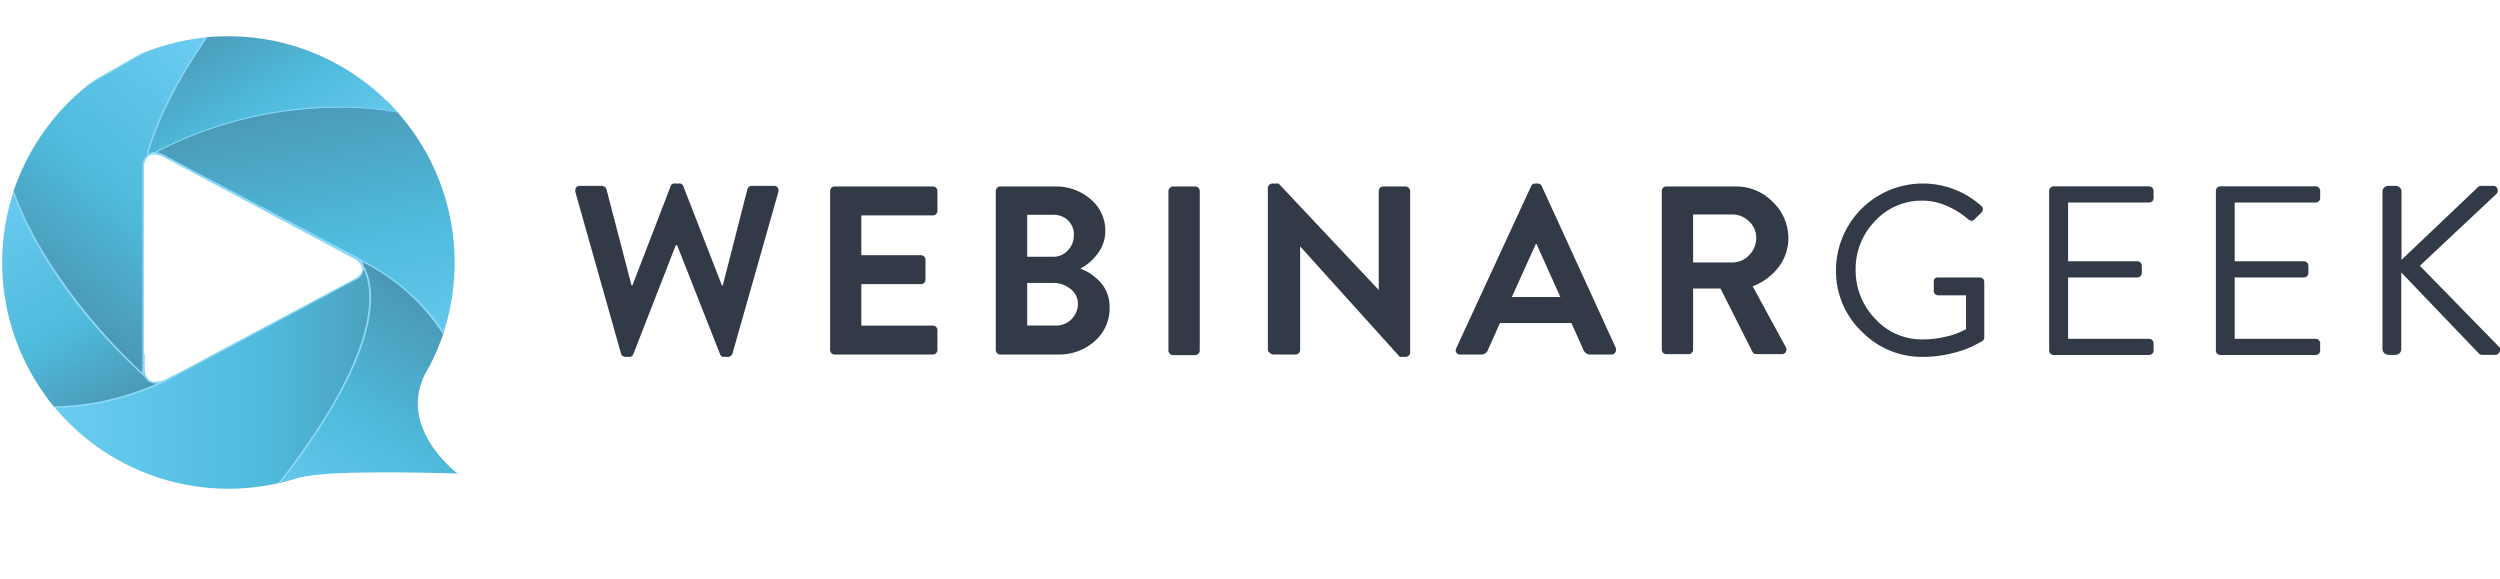
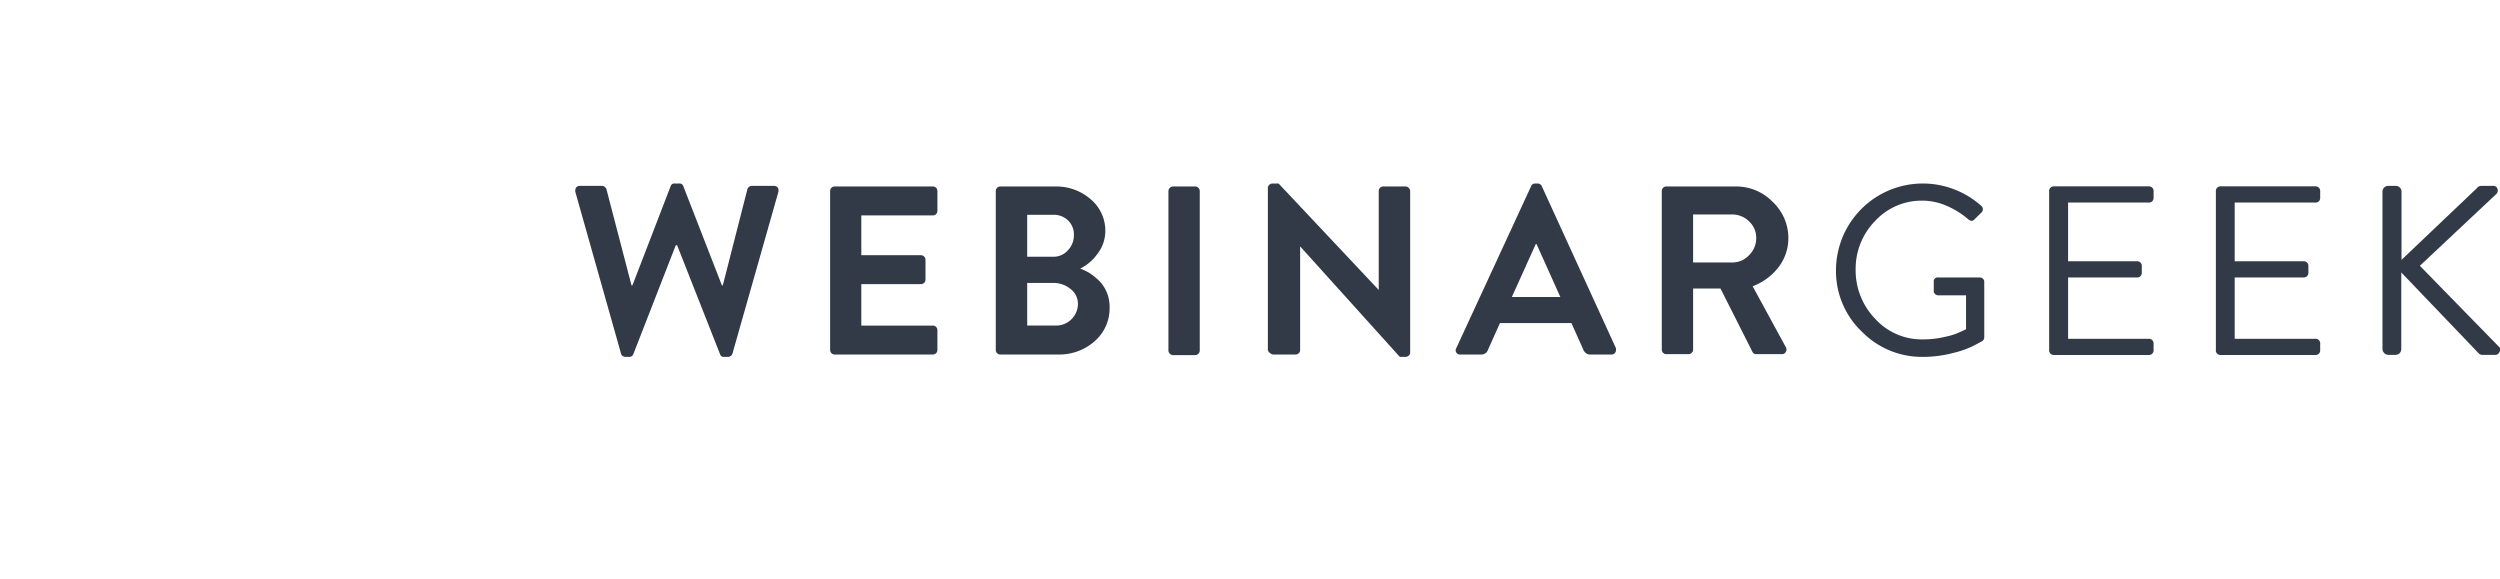
<svg xmlns="http://www.w3.org/2000/svg" xmlns:xlink="http://www.w3.org/1999/xlink" viewBox="0 0 209.94 48.63">
  <clipPath id="a" transform="translate(.18 3.04)">
-     <path d="m38 19a18.83 18.83 0 0 1 -2.12 8.73c-3.17 4.89 2.38 9 2.38 9s-11.06-.4-13.47.37a19 19 0 1 1 13.21-18.1z" />
-   </clipPath>
+     </clipPath>
  <linearGradient id="b">
    <stop offset="0" stop-color="#4b97b5" />
    <stop offset=".36" stop-color="#4fbbdc" />
    <stop offset="1" stop-color="#72d0f6" />
  </linearGradient>
  <linearGradient id="c" gradientUnits="userSpaceOnUse" x1="34.37" x2=".06" xlink:href="#b" y1="30.64" y2="30.64" />
  <linearGradient id="d" gradientUnits="userSpaceOnUse" x1="8.5" x2="-3.92" y1="31.96" y2="10.44">
    <stop offset="0" stop-color="#4b97b5" />
    <stop offset=".32" stop-color="#4fbbdc" />
    <stop offset="1" stop-color="#72d0f6" />
  </linearGradient>
  <linearGradient id="e" gradientUnits="userSpaceOnUse" x1="3.43" x2="21.89" xlink:href="#b" y1="21.35" y2="-.66" />
  <linearGradient id="f" gradientUnits="userSpaceOnUse" x1="25.19" x2="30.43" y1="5.07" y2="32.04">
    <stop offset="0" stop-color="#4b97b5" />
    <stop offset=".45" stop-color="#4fbbdc" />
    <stop offset="1" stop-color="#72d0f6" />
  </linearGradient>
  <linearGradient id="g" x1="43.83" x2="30.17" xlink:href="#f" y1="27.6" y2="48.64" />
  <linearGradient id="h" x1="18.2" x2="28.24" xlink:href="#f" y1="-2.19" y2="13.88" />
  <g fill="#323a47" transform="translate(.18 3.04)">
    <path d="m48.13 13.06a.78.78 0 0 1 0-.14.48.48 0 0 1 .07-.21.37.37 0 0 1 .32-.14h1.87a.35.35 0 0 1 .22.09.39.39 0 0 1 .14.2l2.1 8.06h.08l3.21-8.33a.32.32 0 0 1 .35-.22h.36a.32.32 0 0 1 .35.22l3.24 8.33h.08l2.06-8.06a.44.44 0 0 1 .13-.2.35.35 0 0 1 .23-.09h1.86a.39.39 0 0 1 .33.14.31.31 0 0 1 .06.21.78.78 0 0 1 0 .14l-3.86 13.59a.35.35 0 0 1 -.14.2.4.4 0 0 1 -.23.08h-.32a.32.32 0 0 1 -.35-.22l-3.61-9.16h-.11l-3.57 9.16a.35.35 0 0 1 -.34.22h-.33a.43.43 0 0 1 -.23-.08.3.3 0 0 1 -.13-.2z" />
    <path d="m69.53 26.35v-13.35a.4.4 0 0 1 .11-.27.38.38 0 0 1 .28-.11h8.23a.39.39 0 0 1 .28.11.4.4 0 0 1 .11.27v1.66a.41.41 0 0 1 -.11.28.39.39 0 0 1 -.28.11h-6v3.34h5a.4.4 0 0 1 .27.11.37.37 0 0 1 .12.27v1.66a.39.39 0 0 1 -.11.28.41.41 0 0 1 -.28.11h-5v3.48h6a.39.39 0 0 1 .28.11.41.41 0 0 1 .11.28v1.66a.4.4 0 0 1 -.11.27.39.39 0 0 1 -.28.11h-8.23a.38.38 0 0 1 -.28-.11.4.4 0 0 1 -.11-.27z" />
    <path d="m83.44 26.35v-13.35a.4.4 0 0 1 .11-.27.37.37 0 0 1 .27-.11h4.6a4.4 4.4 0 0 1 3 1.08 3.44 3.44 0 0 1 1.22 2.67 3.12 3.12 0 0 1 -.64 1.88 4 4 0 0 1 -1.47 1.27 3.7 3.7 0 0 1 .83.4 5.27 5.27 0 0 1 .8.66 3.06 3.06 0 0 1 .63 1 3.17 3.17 0 0 1 .21 1.21 3.65 3.65 0 0 1 -1.25 2.82 4.48 4.48 0 0 1 -3.1 1.12h-4.83a.37.37 0 0 1 -.27-.11.4.4 0 0 1 -.11-.27zm2.64-7.83h2.16a1.61 1.61 0 0 0 1.24-.52 1.81 1.81 0 0 0 .52-1.29 1.63 1.63 0 0 0 -.48-1.23 1.7 1.7 0 0 0 -1.28-.48h-2.16zm0 5.78h2.43a1.83 1.83 0 0 0 1.83-1.83 1.56 1.56 0 0 0 -.63-1.25 2.24 2.24 0 0 0 -1.43-.5h-2.2z" />
    <path d="m97.94 26.35v-13.35a.37.37 0 0 1 .12-.26.34.34 0 0 1 .26-.12h1.87a.37.37 0 0 1 .27.12.36.36 0 0 1 .11.26v13.4a.36.36 0 0 1 -.11.26.37.37 0 0 1 -.27.12h-1.87a.34.34 0 0 1 -.26-.12.37.37 0 0 1 -.12-.31z" />
    <path d="m106.29 26.35v-13.61a.34.34 0 0 1 .12-.26.4.4 0 0 1 .27-.11h.51l8.41 8.94v-8.31a.4.4 0 0 1 .11-.27.39.39 0 0 1 .28-.11h1.86a.37.37 0 0 1 .27.12.37.37 0 0 1 .12.26v13.57a.32.32 0 0 1 -.12.25.4.4 0 0 1 -.27.11h-.48l-8.37-9.28v8.7a.4.4 0 0 1 -.11.27.41.41 0 0 1 -.28.11h-1.86a.37.37 0 0 1 -.27-.12.37.37 0 0 1 -.19-.26z" />
    <path d="m122.11 26.2 6.29-13.61a.35.35 0 0 1 .34-.22h.2a.37.37 0 0 1 .35.22l6.23 13.61a.39.39 0 0 1 0 .18.31.31 0 0 1 -.06.19.36.36 0 0 1 -.33.16h-1.76a.52.52 0 0 1 -.35-.1.73.73 0 0 1 -.24-.31l-1-2.23h-6l-1 2.23a.58.58 0 0 1 -.58.41h-1.76a.33.33 0 0 1 -.32-.16.33.33 0 0 1 -.06-.19.39.39 0 0 1 .05-.18zm4.67-4.3h4.07l-2-4.45h-.06z" />
    <path d="m139.37 26.35v-13.35a.36.36 0 0 1 .11-.27.37.37 0 0 1 .27-.11h5.8a4.26 4.26 0 0 1 3.11 1.27 4.18 4.18 0 0 1 1.34 3.03 4 4 0 0 1 -.82 2.47 4.94 4.94 0 0 1 -2.18 1.61l2.79 5.12a.39.39 0 0 1 0 .39.37.37 0 0 1 -.35.19h-2.13a.33.33 0 0 1 -.32-.18l-2.69-5.33h-2.3v5.13a.34.34 0 0 1 -.11.26.37.37 0 0 1 -.27.12h-1.87a.37.37 0 0 1 -.27-.11.36.36 0 0 1 -.11-.24zm2.63-7.35h3.29a1.9 1.9 0 0 0 1.41-.61 2 2 0 0 0 .6-1.46 1.86 1.86 0 0 0 -.6-1.38 2 2 0 0 0 -1.41-.58h-3.29z" />
    <path d="m156.18 24.82a7 7 0 0 1 -2.18-5.15 7.29 7.29 0 0 1 7.31-7.3 7.38 7.38 0 0 1 4.89 1.88.37.37 0 0 1 0 .57l-.57.56c-.15.17-.32.16-.52 0a6.87 6.87 0 0 0 -1.83-1.14 5.09 5.09 0 0 0 -2-.43 5.32 5.32 0 0 0 -4 1.71 5.74 5.74 0 0 0 -1.63 4.09 5.84 5.84 0 0 0 1.63 4.11 5.27 5.27 0 0 0 4 1.74 7.91 7.91 0 0 0 1.9-.22 5.5 5.5 0 0 0 1.31-.43l.43-.2v-2.85h-2.33a.37.37 0 0 1 -.27-.11.3.3 0 0 1 -.11-.26v-.75a.33.33 0 0 1 .38-.38h3.5a.36.36 0 0 1 .25.11.33.33 0 0 1 .11.27v4.63a.38.38 0 0 1 -.16.33l-.59.32a8 8 0 0 1 -1.86.68 9.89 9.89 0 0 1 -2.54.33 7.05 7.05 0 0 1 -5.12-2.11z" />
    <path d="m171.9 26.35v-13.35a.38.38 0 0 1 .39-.39h8a.4.4 0 0 1 .27.11.41.41 0 0 1 .11.28v.58a.41.41 0 0 1 -.11.28.4.4 0 0 1 -.27.11h-6.8v4.93h5.8a.38.38 0 0 1 .39.39v.58a.38.38 0 0 1 -.39.39h-5.8v5.15h6.8a.37.37 0 0 1 .27.12.37.37 0 0 1 .11.27v.59a.38.38 0 0 1 -.38.38h-8a.41.41 0 0 1 -.28-.11.4.4 0 0 1 -.11-.31z" />
    <path d="m185.9 26.35v-13.35a.38.38 0 0 1 .38-.39h8a.38.38 0 0 1 .38.39v.58a.38.38 0 0 1 -.38.39h-6.8v4.93h5.81a.38.38 0 0 1 .38.39v.58a.38.38 0 0 1 -.38.39h-5.81v5.15h6.8a.34.34 0 0 1 .27.12.33.33 0 0 1 .11.27v.59a.36.36 0 0 1 -.11.27.37.37 0 0 1 -.27.11h-8a.37.37 0 0 1 -.27-.11.36.36 0 0 1 -.11-.31z" />
    <path d="m199.89 26.25v-13.19a.48.48 0 0 1 .49-.49h.62a.48.48 0 0 1 .49.49v5.72l6.31-6a.48.48 0 0 1 .38-.21h1a.36.36 0 0 1 .37.25.41.41 0 0 1 -.13.46l-6.39 6 6.69 6.85c.1.07.11.19 0 .37a.37.37 0 0 1 -.39.26h-1a.44.44 0 0 1 -.37-.14l-6.49-6.78v6.44a.49.49 0 0 1 -.14.34.5.5 0 0 1 -.35.14h-.58a.5.5 0 0 1 -.35-.14.49.49 0 0 1 -.16-.37z" />
  </g>
  <g clip-path="url(#a)">
-     <path d="m.06 30.91a42.87 42.87 0 0 0 11.78-2.91c0 .74.41 1.19 1 1.19a1.63 1.63 0 0 0 .75-.22l16-8.54c.47-.25.73-.58.73-.92a.57.57 0 0 0 0-.18l4 2.48-7.01 14.35-7.75 5.84z" fill="url(#c)" transform="translate(.18 3.04)" />
-     <path d="m30.42 19.44 3.81 2.33-7 14.33-7.7 5.8-19.23-10.9a43.65 43.65 0 0 0 11.47-2.89c.06.71.47 1.16 1.07 1.16a1.71 1.71 0 0 0 .78-.22l16-8.55a1.19 1.19 0 0 0 .77-1m-.26-.32a.66.66 0 0 1 .11.36c0 .32-.24.62-.68.86l-16 8.54a1.54 1.54 0 0 1 -.72.21c-.58 0-.93-.46-.93-1.2a42.71 42.71 0 0 1 -12.09 3l19.75 11.12 7.81-5.88 7-14.47-4.25-2.6z" fill="#8bd7f7" transform="translate(.18 3.04)" />
    <path d="m13.74 28.89a2.23 2.23 0 0 1 -.9.2c-.58 0-.93-.46-.93-1.2v-1.16a3.17 3.17 0 0 0 -.54-.16l-11.45-18.34v22.56a22.31 22.31 0 0 0 14.53-2.26z" fill="url(#d)" stroke="#8bd7f7" stroke-linecap="round" stroke-linejoin="round" stroke-width=".14" transform="translate(.18 3.04)" />
    <path d="m11.94 28.49c-8.23-7.49-11.94-15.77-11.94-20.33l19.28-11-6.68 12.71c-.46.07-.76.52-.76 1.19v16.83a1.57 1.57 0 0 0 .1.6z" fill="url(#e)" transform="translate(.18 3.04)" />
-     <path d="m19.09-2.68-6.53 12.46a1.2 1.2 0 0 0 -.79 1.28v16.83a2.13 2.13 0 0 0 0 .37c-5.72-5.33-11.68-13.66-11.72-20.02l19-10.92m.39-.32-19.53 11.16c0 5.2 4.41 13.61 12.37 20.73a1.23 1.23 0 0 1 -.37-1v-16.83c0-.65.29-1.06.75-1.15z" fill="#8bd7f7" transform="translate(.18 3.04)" />
    <path d="m39.15 30.35a20.9 20.9 0 0 0 -8.95-11.28 1.37 1.37 0 0 0 -.58-.52l-16.03-8.55a1.58 1.58 0 0 0 -.75-.21c5.22-4.16 13.16-4.79 13.27-4.79a11.83 11.83 0 0 1 1.89-.12c5.35 0 11 3.33 11.05 3.36z" fill="url(#f)" transform="translate(.18 3.04)" />
    <path d="m28 5c5 0 10.3 2.88 11 3.26l.12 21.68a20.88 20.88 0 0 0 -8.85-10.94 1.59 1.59 0 0 0 -.62-.54l-16.03-8.46a1.83 1.83 0 0 0 -.62-.26c5.2-4 13-4.63 13.1-4.64a11.49 11.49 0 0 1 1.9-.1m0-.14a12.1 12.1 0 0 0 -1.89.14s-8.25.57-13.54 5a1.17 1.17 0 0 1 .27-.05 1.64 1.64 0 0 1 .72.2l16 8.54a1.5 1.5 0 0 1 .58.52 20.79 20.79 0 0 1 9 11.63l-.04-22.66s-5.64-3.37-11.1-3.37z" fill="#8bd7f7" transform="translate(.18 3.04)" />
    <path d="m19.71 41.84c12.76-14.61 11.67-20.6 10.61-22.5a1.09 1.09 0 0 0 -.48-.65c9 4.52 9.34 12 9.34 12.11l16.42 9.2-9.67 5.48z" fill="url(#g)" transform="translate(.18 3.04)" />
-     <path d="m30.21 18.94a17.23 17.23 0 0 1 7.59 7.44 11.83 11.83 0 0 1 1.28 4.39.15.15 0 0 0 .07.12l16.31 9.11-9.55 5.41-26.06-3.62c12.66-14.53 11.61-20.54 10.54-22.47a1 1 0 0 0 -.18-.38m-.63-.48a2.19 2.19 0 0 0 .22.29 1 1 0 0 1 .46.62c1 1.88 2.16 7.85-10.69 22.53l26.37 3.69 9.81-5.59-16.53-9.24s-.23-7.71-9.64-12.3z" fill="#8bd7f7" transform="translate(.18 3.04)" />
    <path d="m12.14 10.11c.43-1.7 2-6.48 7.35-13.11l18.63 10.7a29 29 0 0 0 -9.98-1.7 33.59 33.59 0 0 0 -15.33 3.8.82.82 0 0 0 -.67.31z" fill="url(#h)" transform="translate(.18 3.04)" />
-     <path d="m19.47-2.86 17.92 10.23a29.72 29.72 0 0 0 -9.25-1.45 33.46 33.46 0 0 0 -15.33 3.81 1 1 0 0 0 -.54.16c.51-1.87 2.16-6.47 7.2-12.75m0-.18c-6.84 8.46-7.52 13.85-7.52 13.85.06-.6.38-1 .9-1a33.4 33.4 0 0 1 15.3-3.81 27 27 0 0 1 11 2.12l-19.71-11.12z" fill="#8bd7f7" transform="translate(.18 3.04)" />
+     <path d="m19.47-2.86 17.92 10.23c.51-1.87 2.16-6.47 7.2-12.75m0-.18c-6.84 8.46-7.52 13.85-7.52 13.85.06-.6.38-1 .9-1a33.4 33.4 0 0 1 15.3-3.81 27 27 0 0 1 11 2.12l-19.71-11.12z" fill="#8bd7f7" transform="translate(.18 3.04)" />
  </g>
</svg>